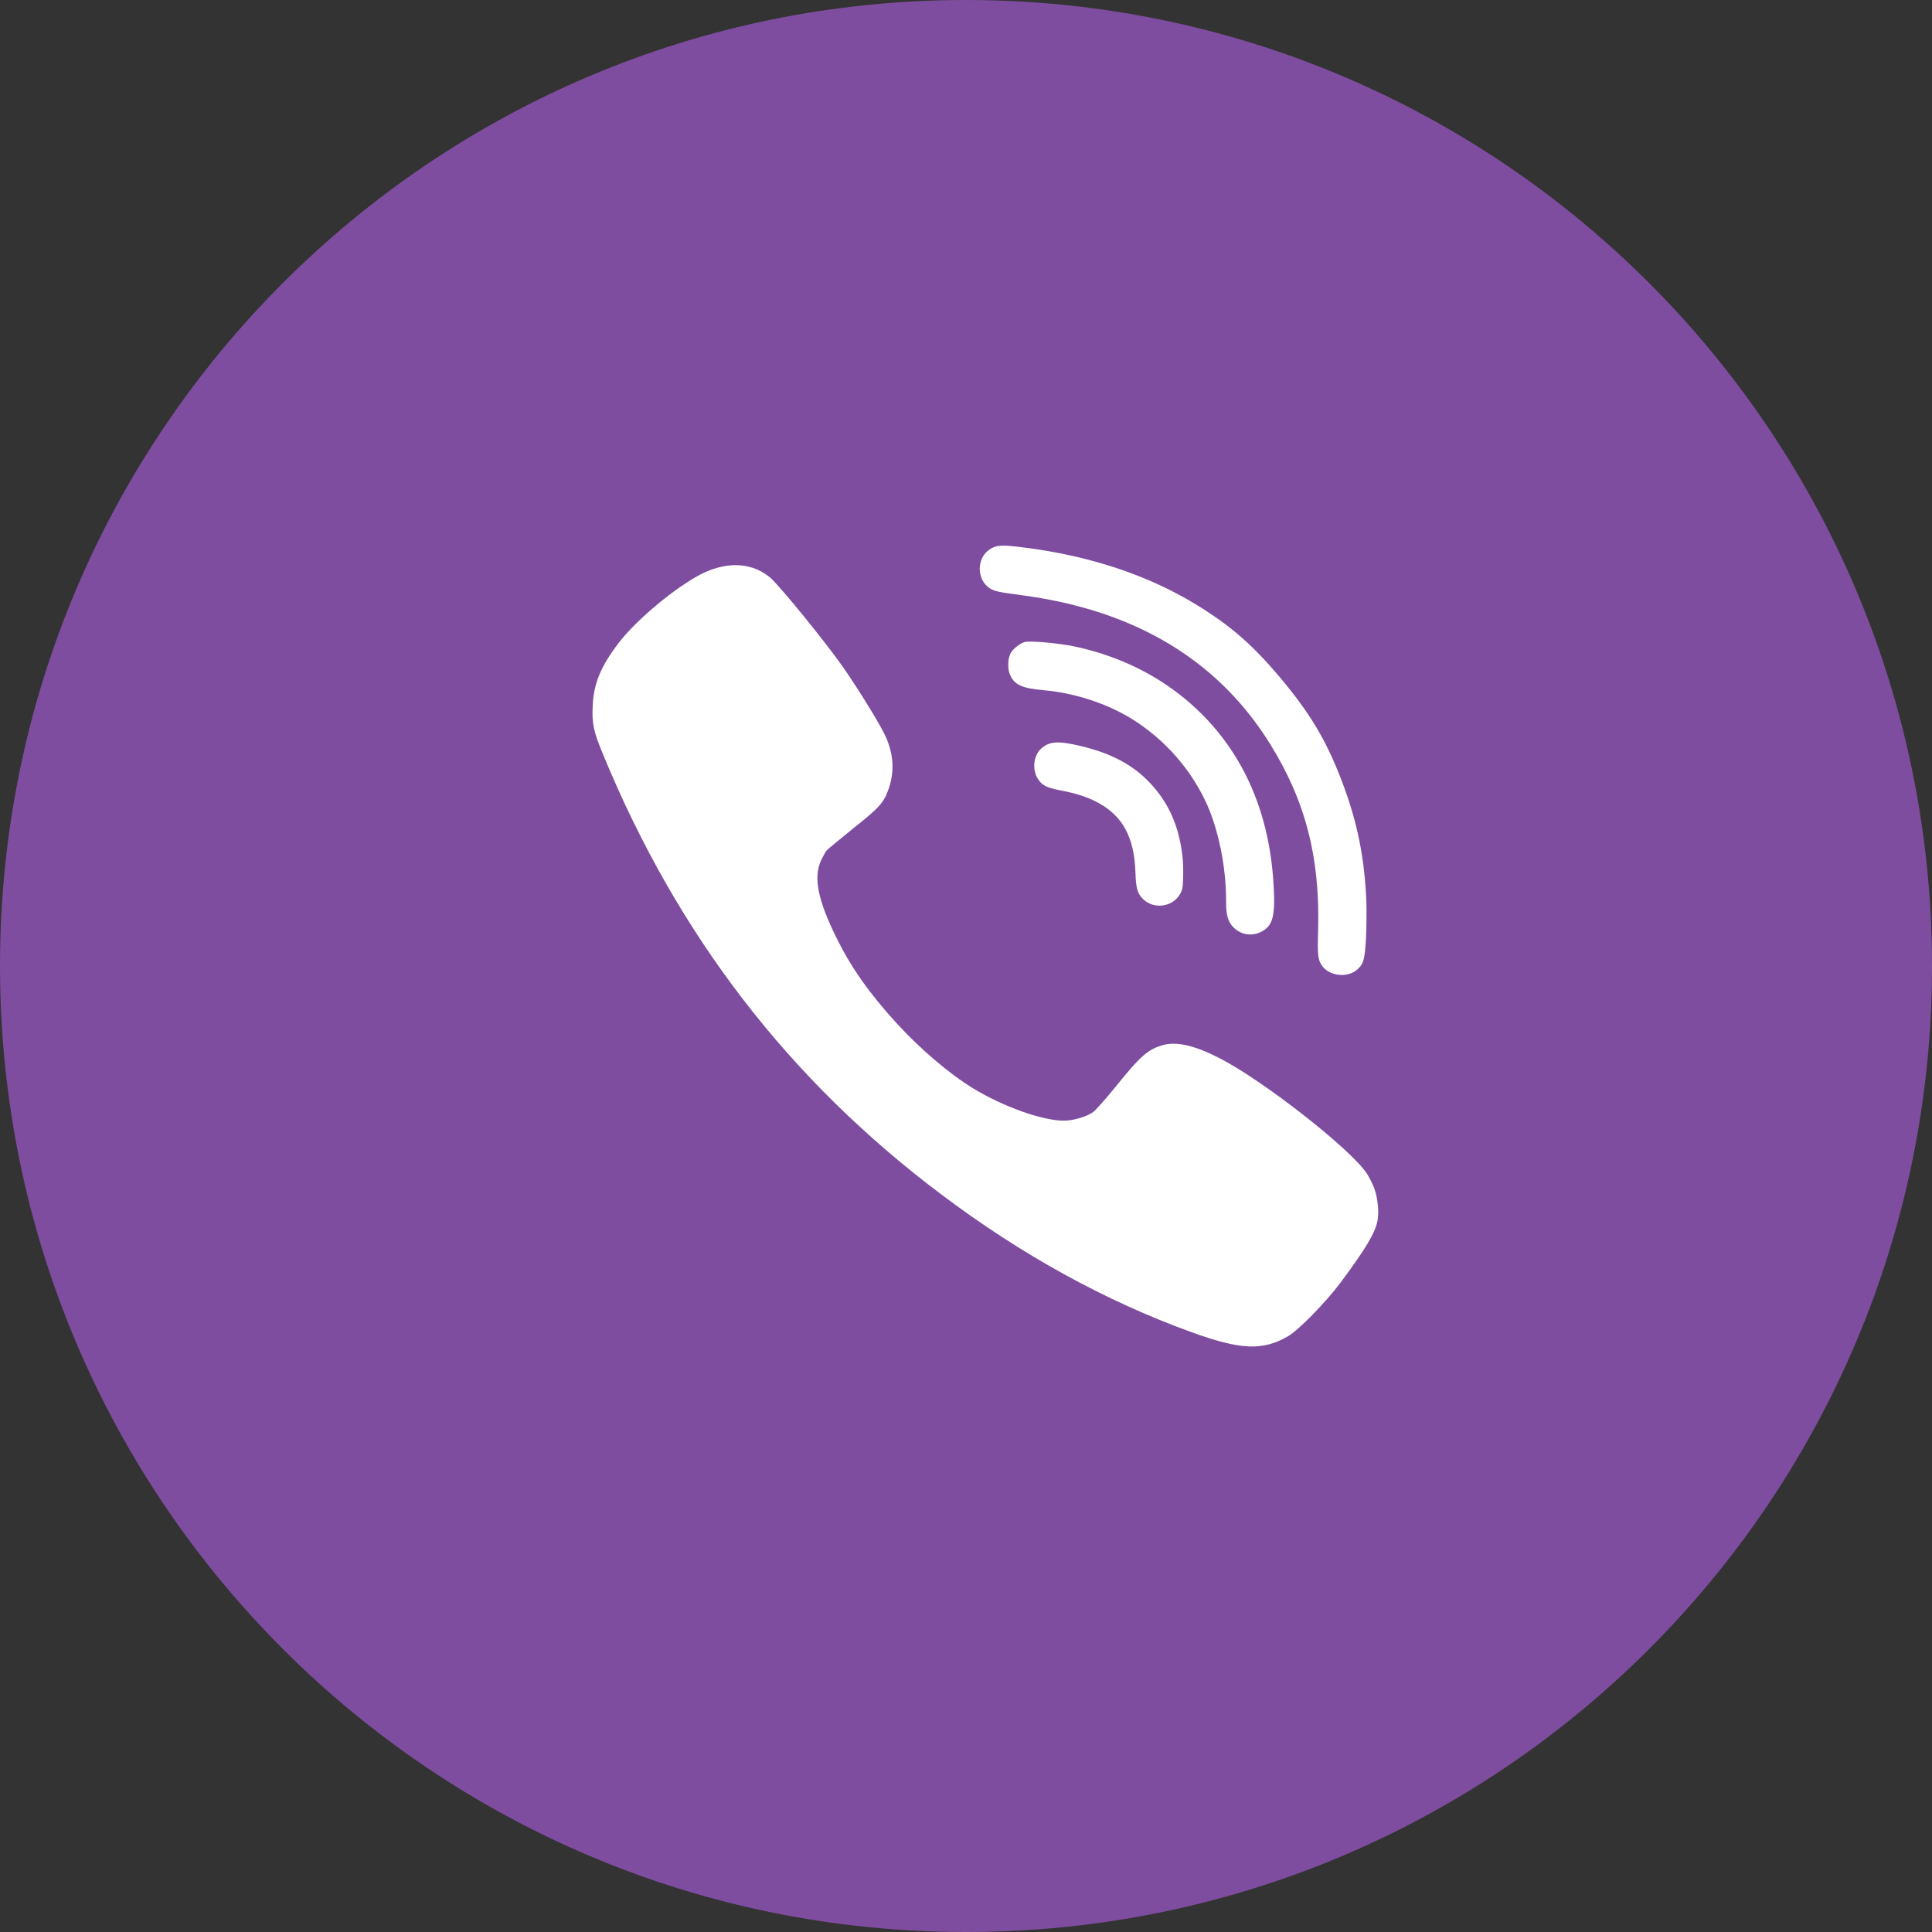
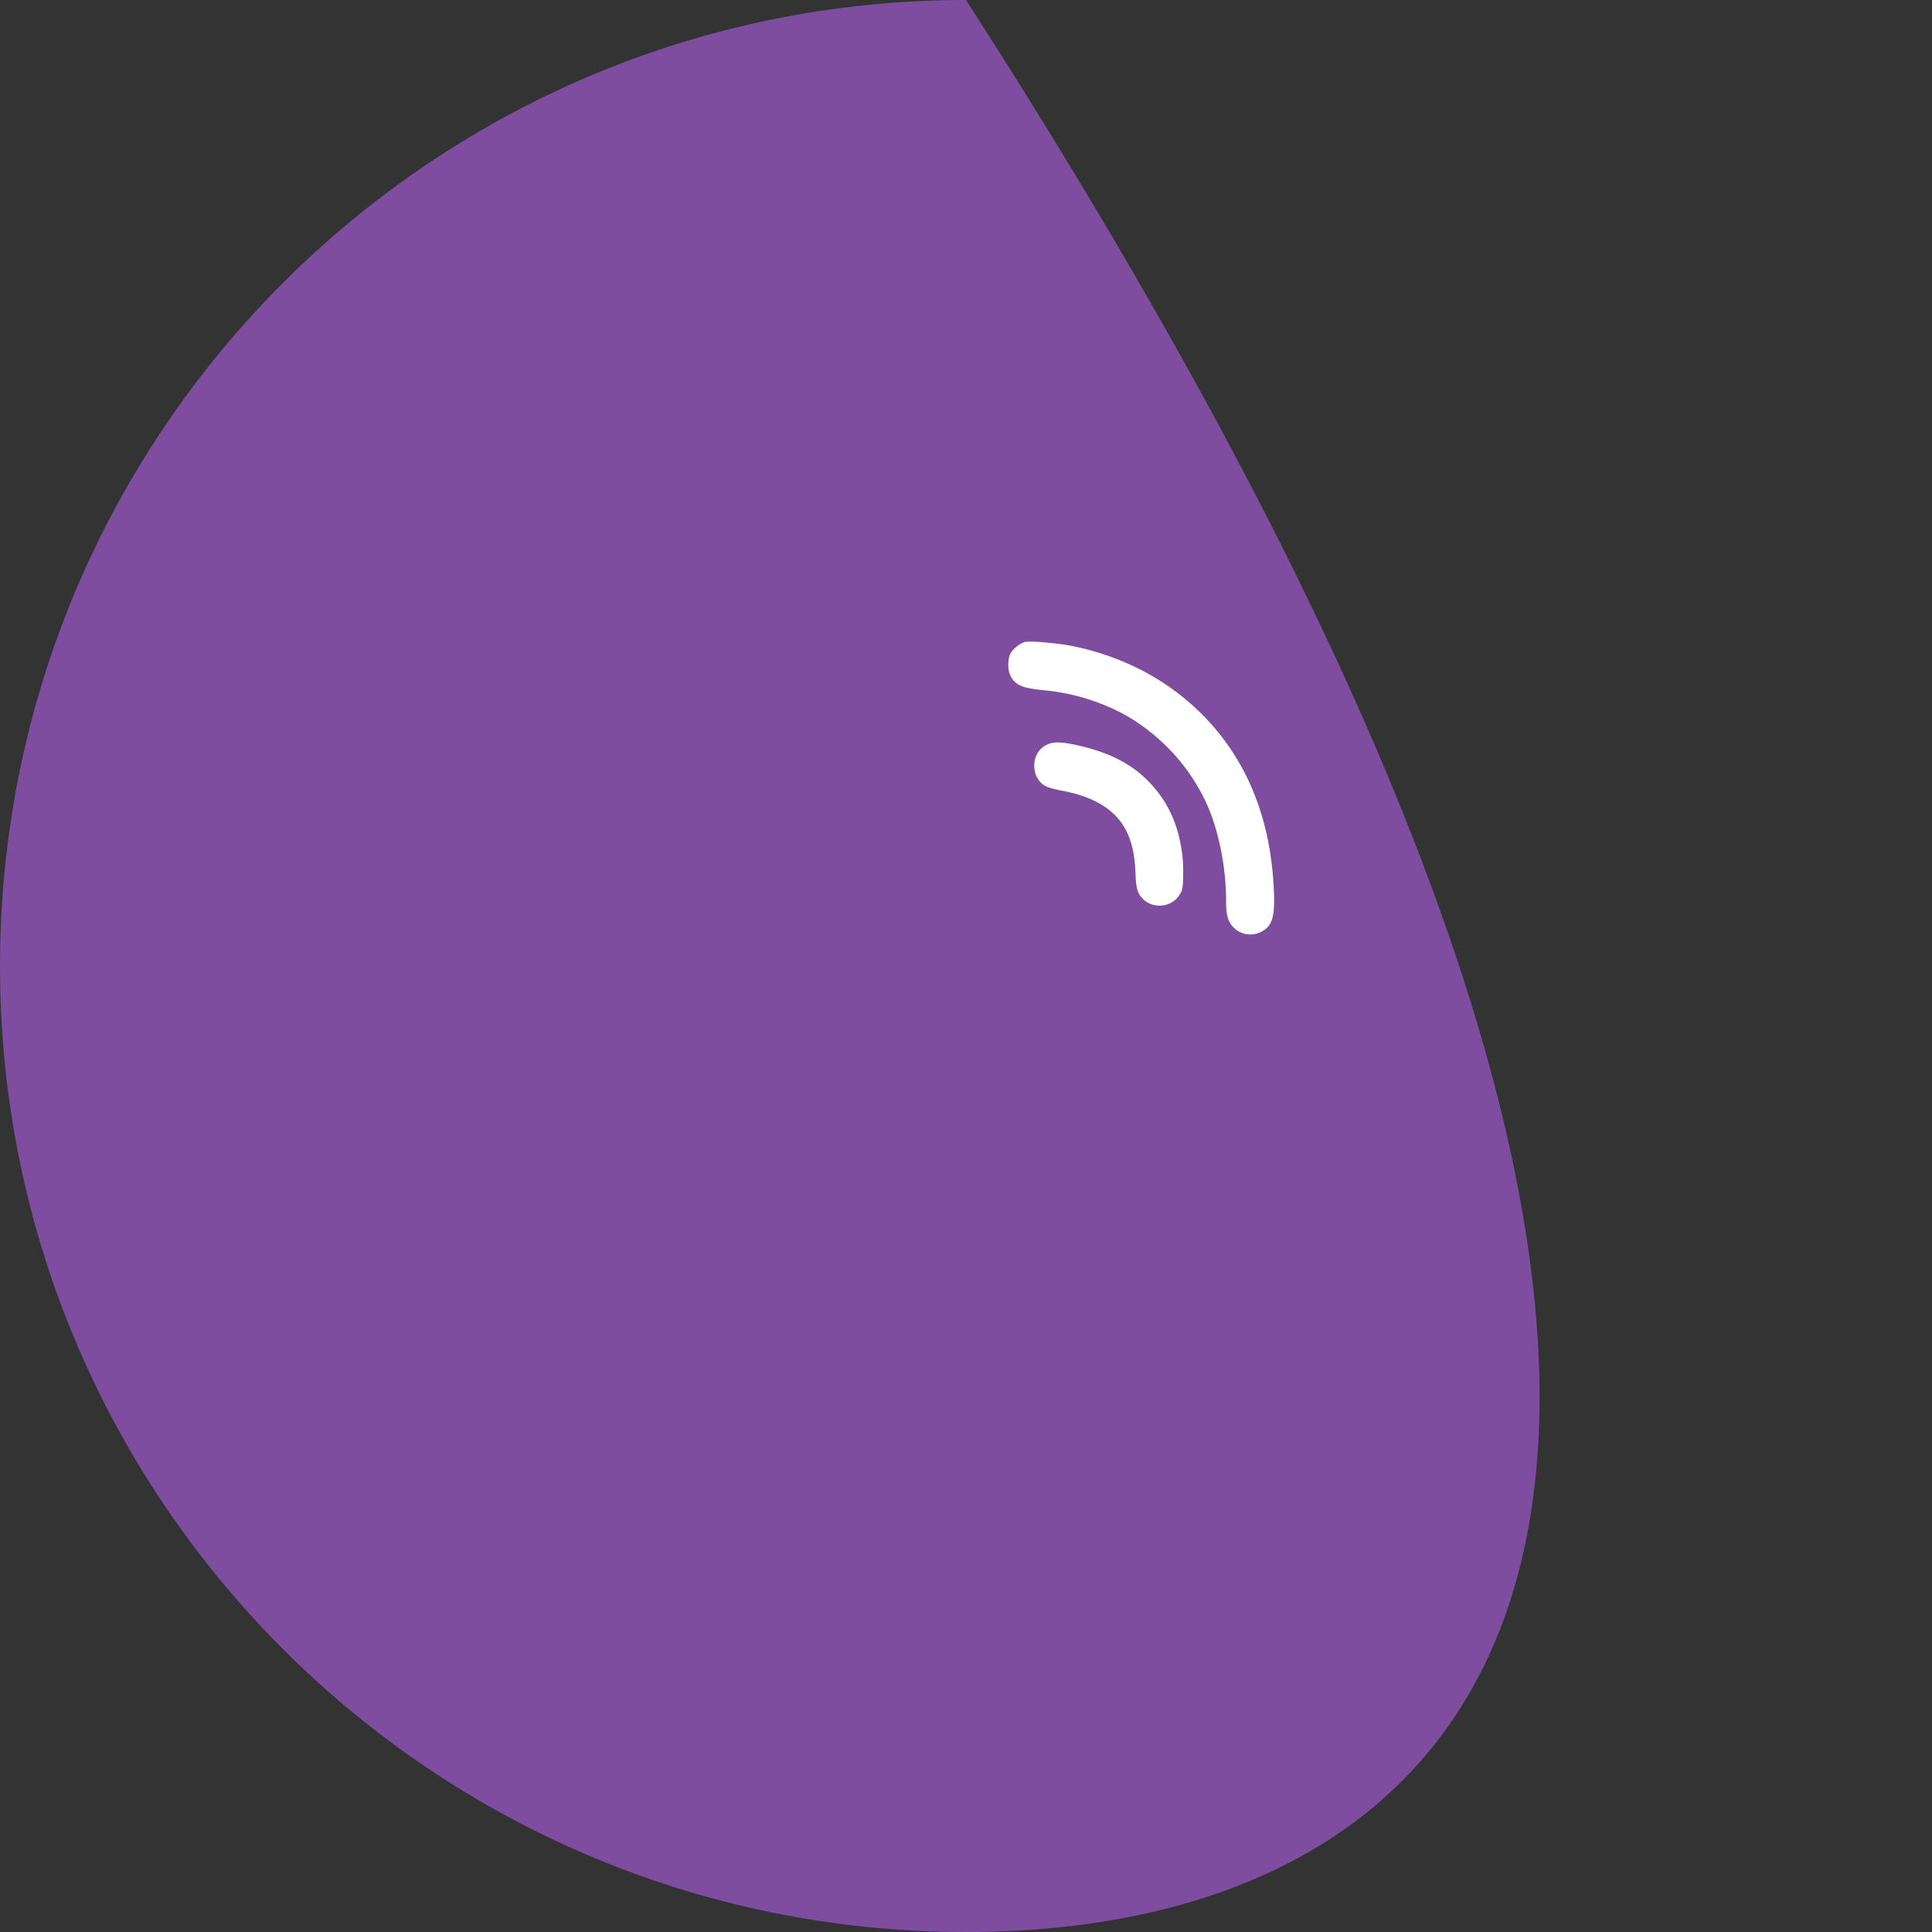
<svg xmlns="http://www.w3.org/2000/svg" width="48" height="48" viewBox="0 0 48 48" fill="none">
  <rect x="0" y="0" width="48" height="48" fill="#333333" stroke="none" />
-   <path d="M24 0C37.255 0 48 10.745 48 24C48 37.255 37.255 48 24 48C10.745 48 0 37.255 0 24C0 10.745 10.745 0 24 0Z" fill="#7F4DA0" />
+   <path d="M24 0C48 37.255 37.255 48 24 48C10.745 48 0 37.255 0 24C0 10.745 10.745 0 24 0Z" fill="#7F4DA0" />
  <path d="M29.375 21.249C29.297 20.608 29.099 20.104 28.749 19.658C28.295 19.084 27.714 18.74 26.854 18.536C26.294 18.4 26.068 18.416 25.865 18.601C25.676 18.774 25.639 19.122 25.784 19.347C25.885 19.511 26.002 19.569 26.328 19.633C26.761 19.713 27.061 19.816 27.333 19.972C27.912 20.306 28.181 20.829 28.21 21.675C28.223 22.072 28.258 22.194 28.396 22.335C28.654 22.593 29.111 22.543 29.305 22.234C29.377 22.118 29.387 22.068 29.395 21.798C29.4 21.631 29.393 21.382 29.375 21.249V21.249Z" fill="white" />
  <path d="M31.641 21.972C31.527 20.007 30.758 18.427 29.383 17.315C28.608 16.69 27.672 16.26 26.645 16.051C26.269 15.976 25.577 15.916 25.458 15.951C25.346 15.983 25.187 16.104 25.117 16.214C25.042 16.333 25.025 16.599 25.089 16.752C25.192 17.009 25.383 17.1 25.919 17.147C26.746 17.219 27.598 17.509 28.242 17.939C28.977 18.429 29.561 19.098 29.94 19.884C30.266 20.56 30.467 21.534 30.462 22.406C30.46 22.722 30.509 22.9 30.635 23.03C30.827 23.23 31.106 23.274 31.352 23.141C31.625 22.997 31.689 22.745 31.641 21.972V21.972Z" fill="white" />
-   <path d="M34.148 29.537C34.109 29.425 34.02 29.252 33.956 29.152C33.552 28.543 31.384 26.846 30.301 26.291C29.683 25.973 29.225 25.868 28.886 25.967C28.521 26.07 28.328 26.24 27.717 27C27.47 27.305 27.217 27.59 27.15 27.635C26.983 27.75 26.657 27.843 26.426 27.843C25.891 27.84 24.921 27.494 24.174 27.038C23.595 26.686 22.852 26.054 22.282 25.428C21.609 24.694 21.151 24.046 20.789 23.314C20.322 22.375 20.203 21.8 20.398 21.38C20.447 21.274 20.511 21.162 20.539 21.127C20.568 21.095 20.869 20.848 21.202 20.578C21.856 20.059 21.961 19.94 22.083 19.584C22.237 19.132 22.195 18.67 21.958 18.205C21.776 17.852 21.298 17.082 20.953 16.585C20.494 15.93 19.354 14.532 19.127 14.343C18.717 14.009 18.192 13.951 17.612 14.176C17 14.413 15.854 15.337 15.364 15.982C14.922 16.566 14.752 16.979 14.726 17.525C14.704 17.974 14.742 18.16 14.979 18.734C16.834 23.237 19.601 26.833 23.403 29.688C25.388 31.179 27.448 32.315 29.584 33.091C30.83 33.543 31.371 33.566 32.008 33.194C32.278 33.033 32.944 32.35 33.315 31.853C33.93 31.025 34.157 30.644 34.222 30.339C34.266 30.131 34.231 29.768 34.148 29.537V29.537Z" fill="white" />
-   <path d="M33.947 22.423C33.906 21.312 33.719 20.4 33.329 19.384C32.944 18.384 32.554 17.732 31.818 16.85C31.122 16.023 30.581 15.55 29.724 15.024C28.528 14.292 27.072 13.807 25.44 13.603C24.884 13.532 24.758 13.537 24.587 13.651C24.257 13.867 24.261 14.405 24.593 14.617C24.703 14.685 24.8 14.71 25.245 14.768C25.928 14.86 26.368 14.947 26.889 15.089C28.933 15.648 30.505 16.79 31.556 18.485C32.435 19.898 32.8 21.312 32.748 23.117C32.73 23.727 32.743 23.834 32.837 23.981C33.015 24.254 33.486 24.308 33.728 24.081C33.879 23.943 33.907 23.839 33.937 23.317C33.951 23.045 33.954 22.642 33.947 22.423V22.423Z" fill="white" />
</svg>